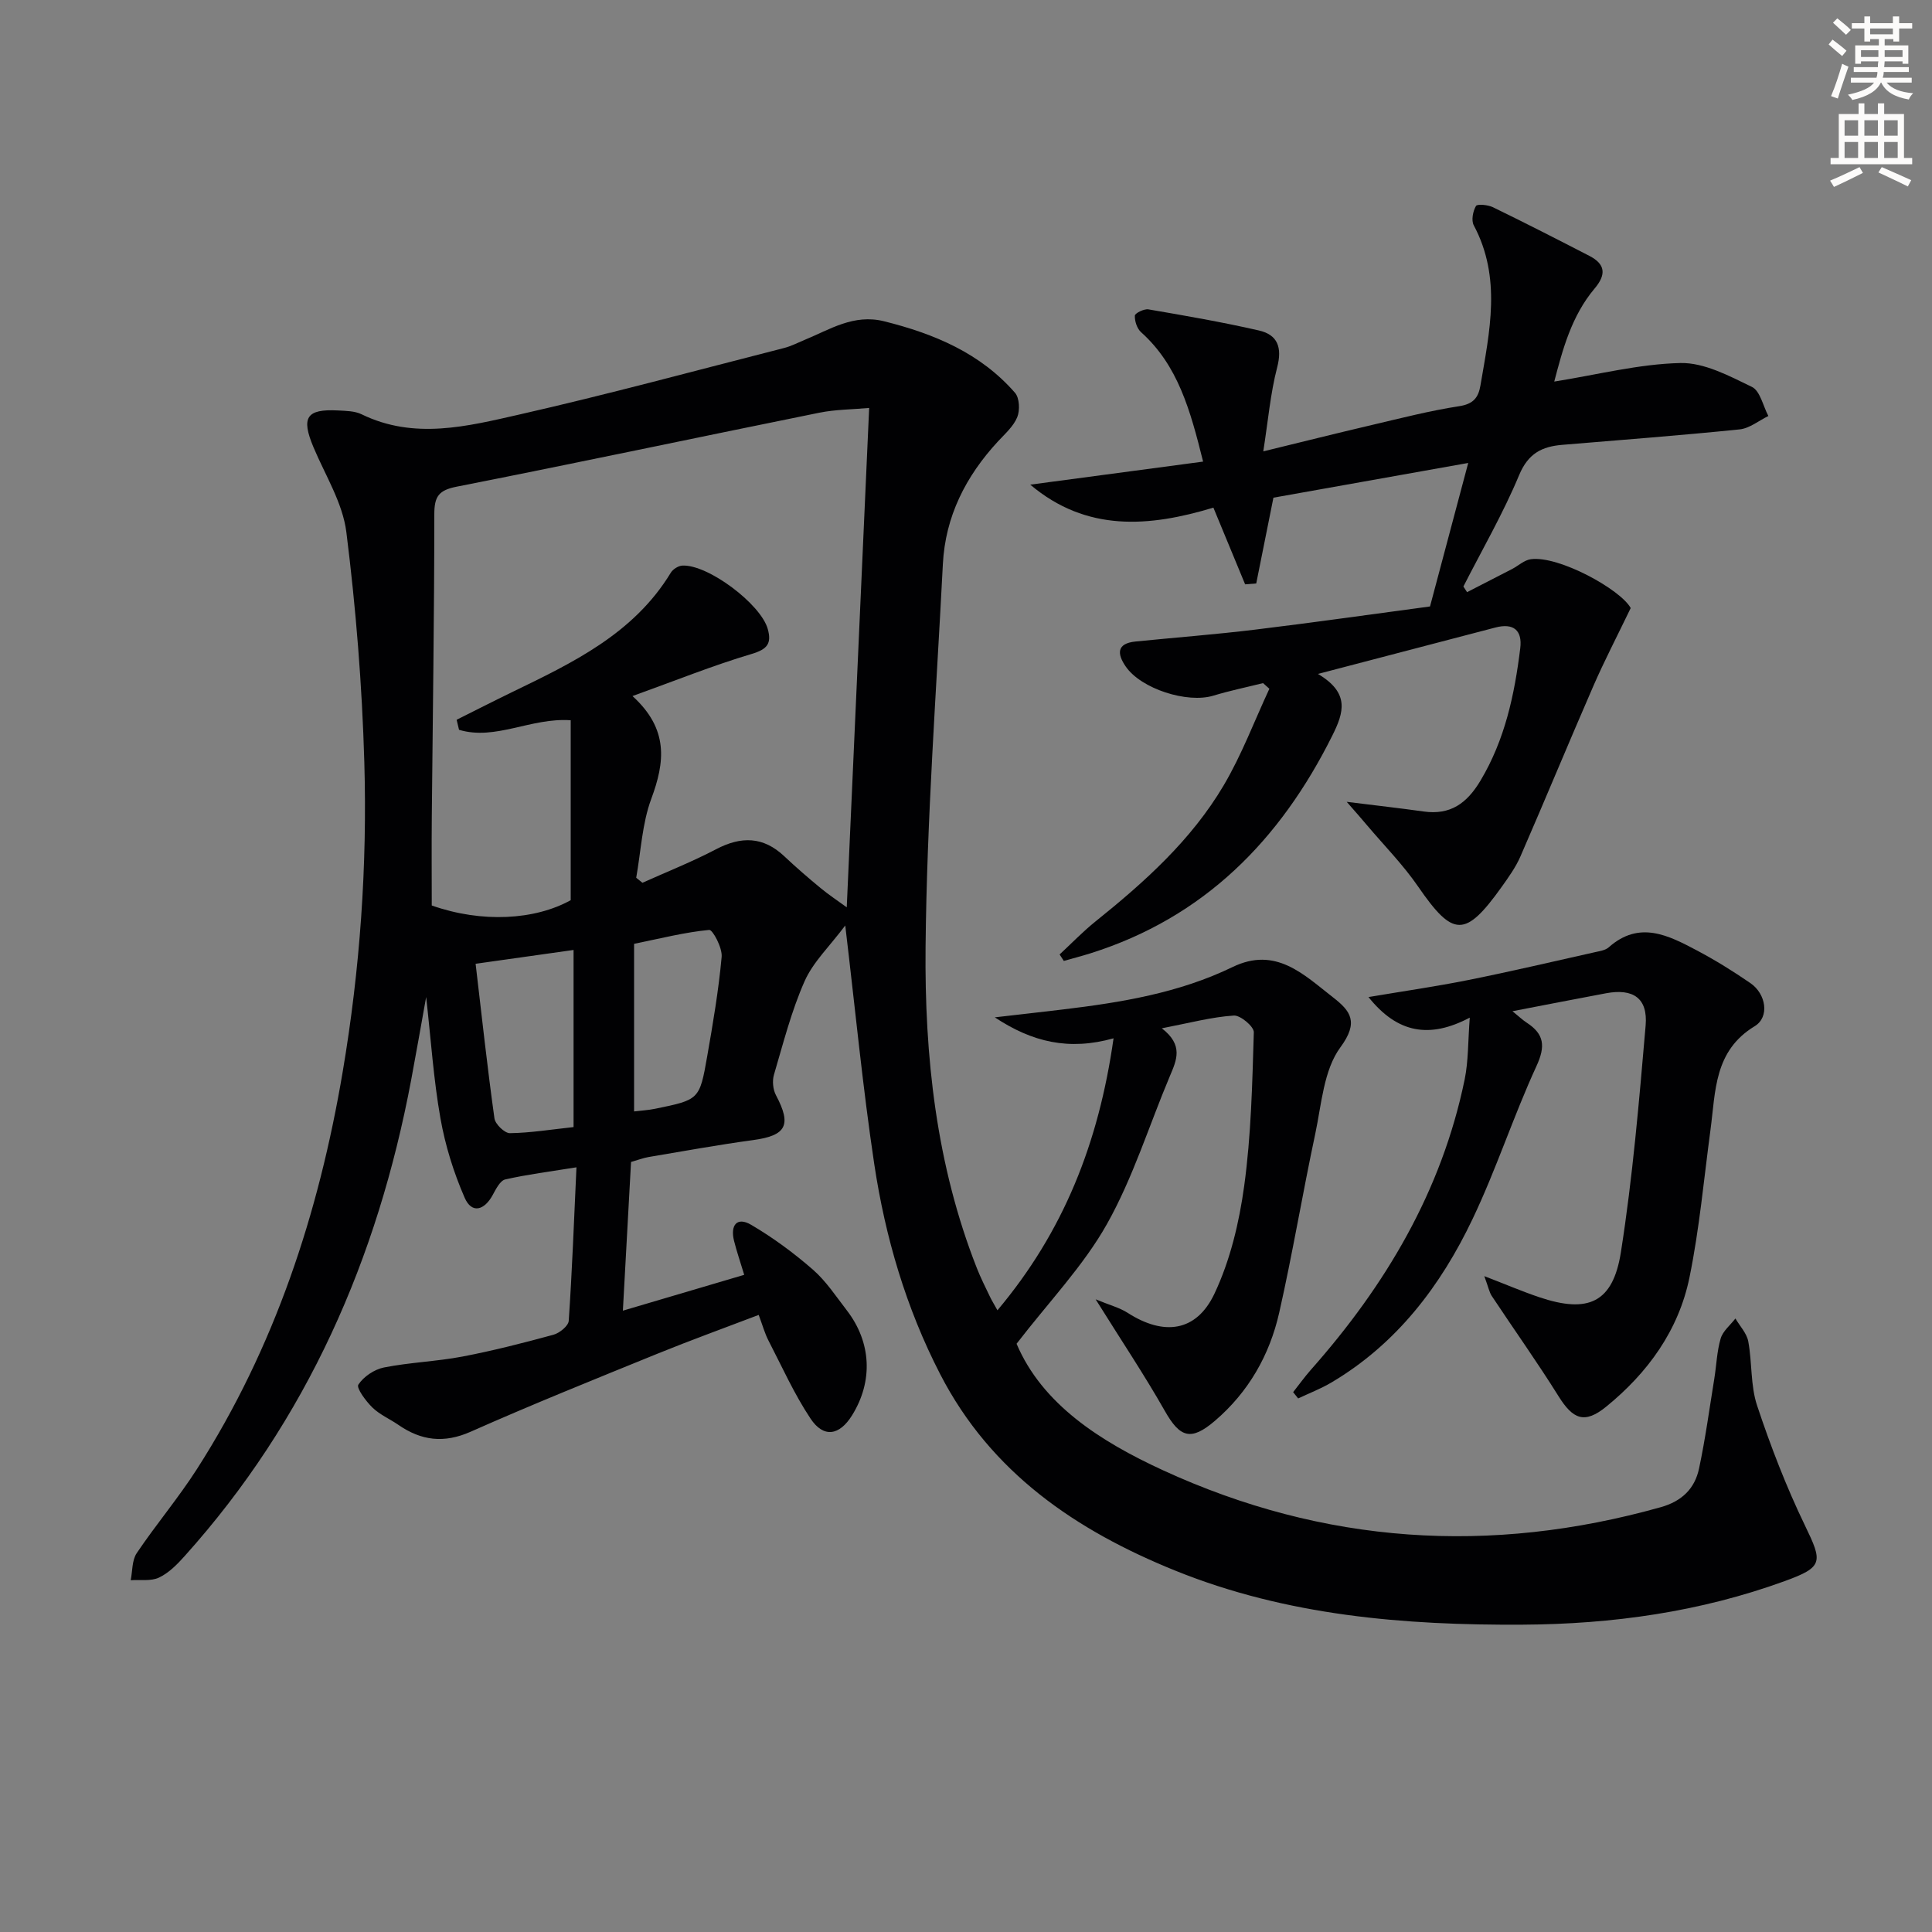
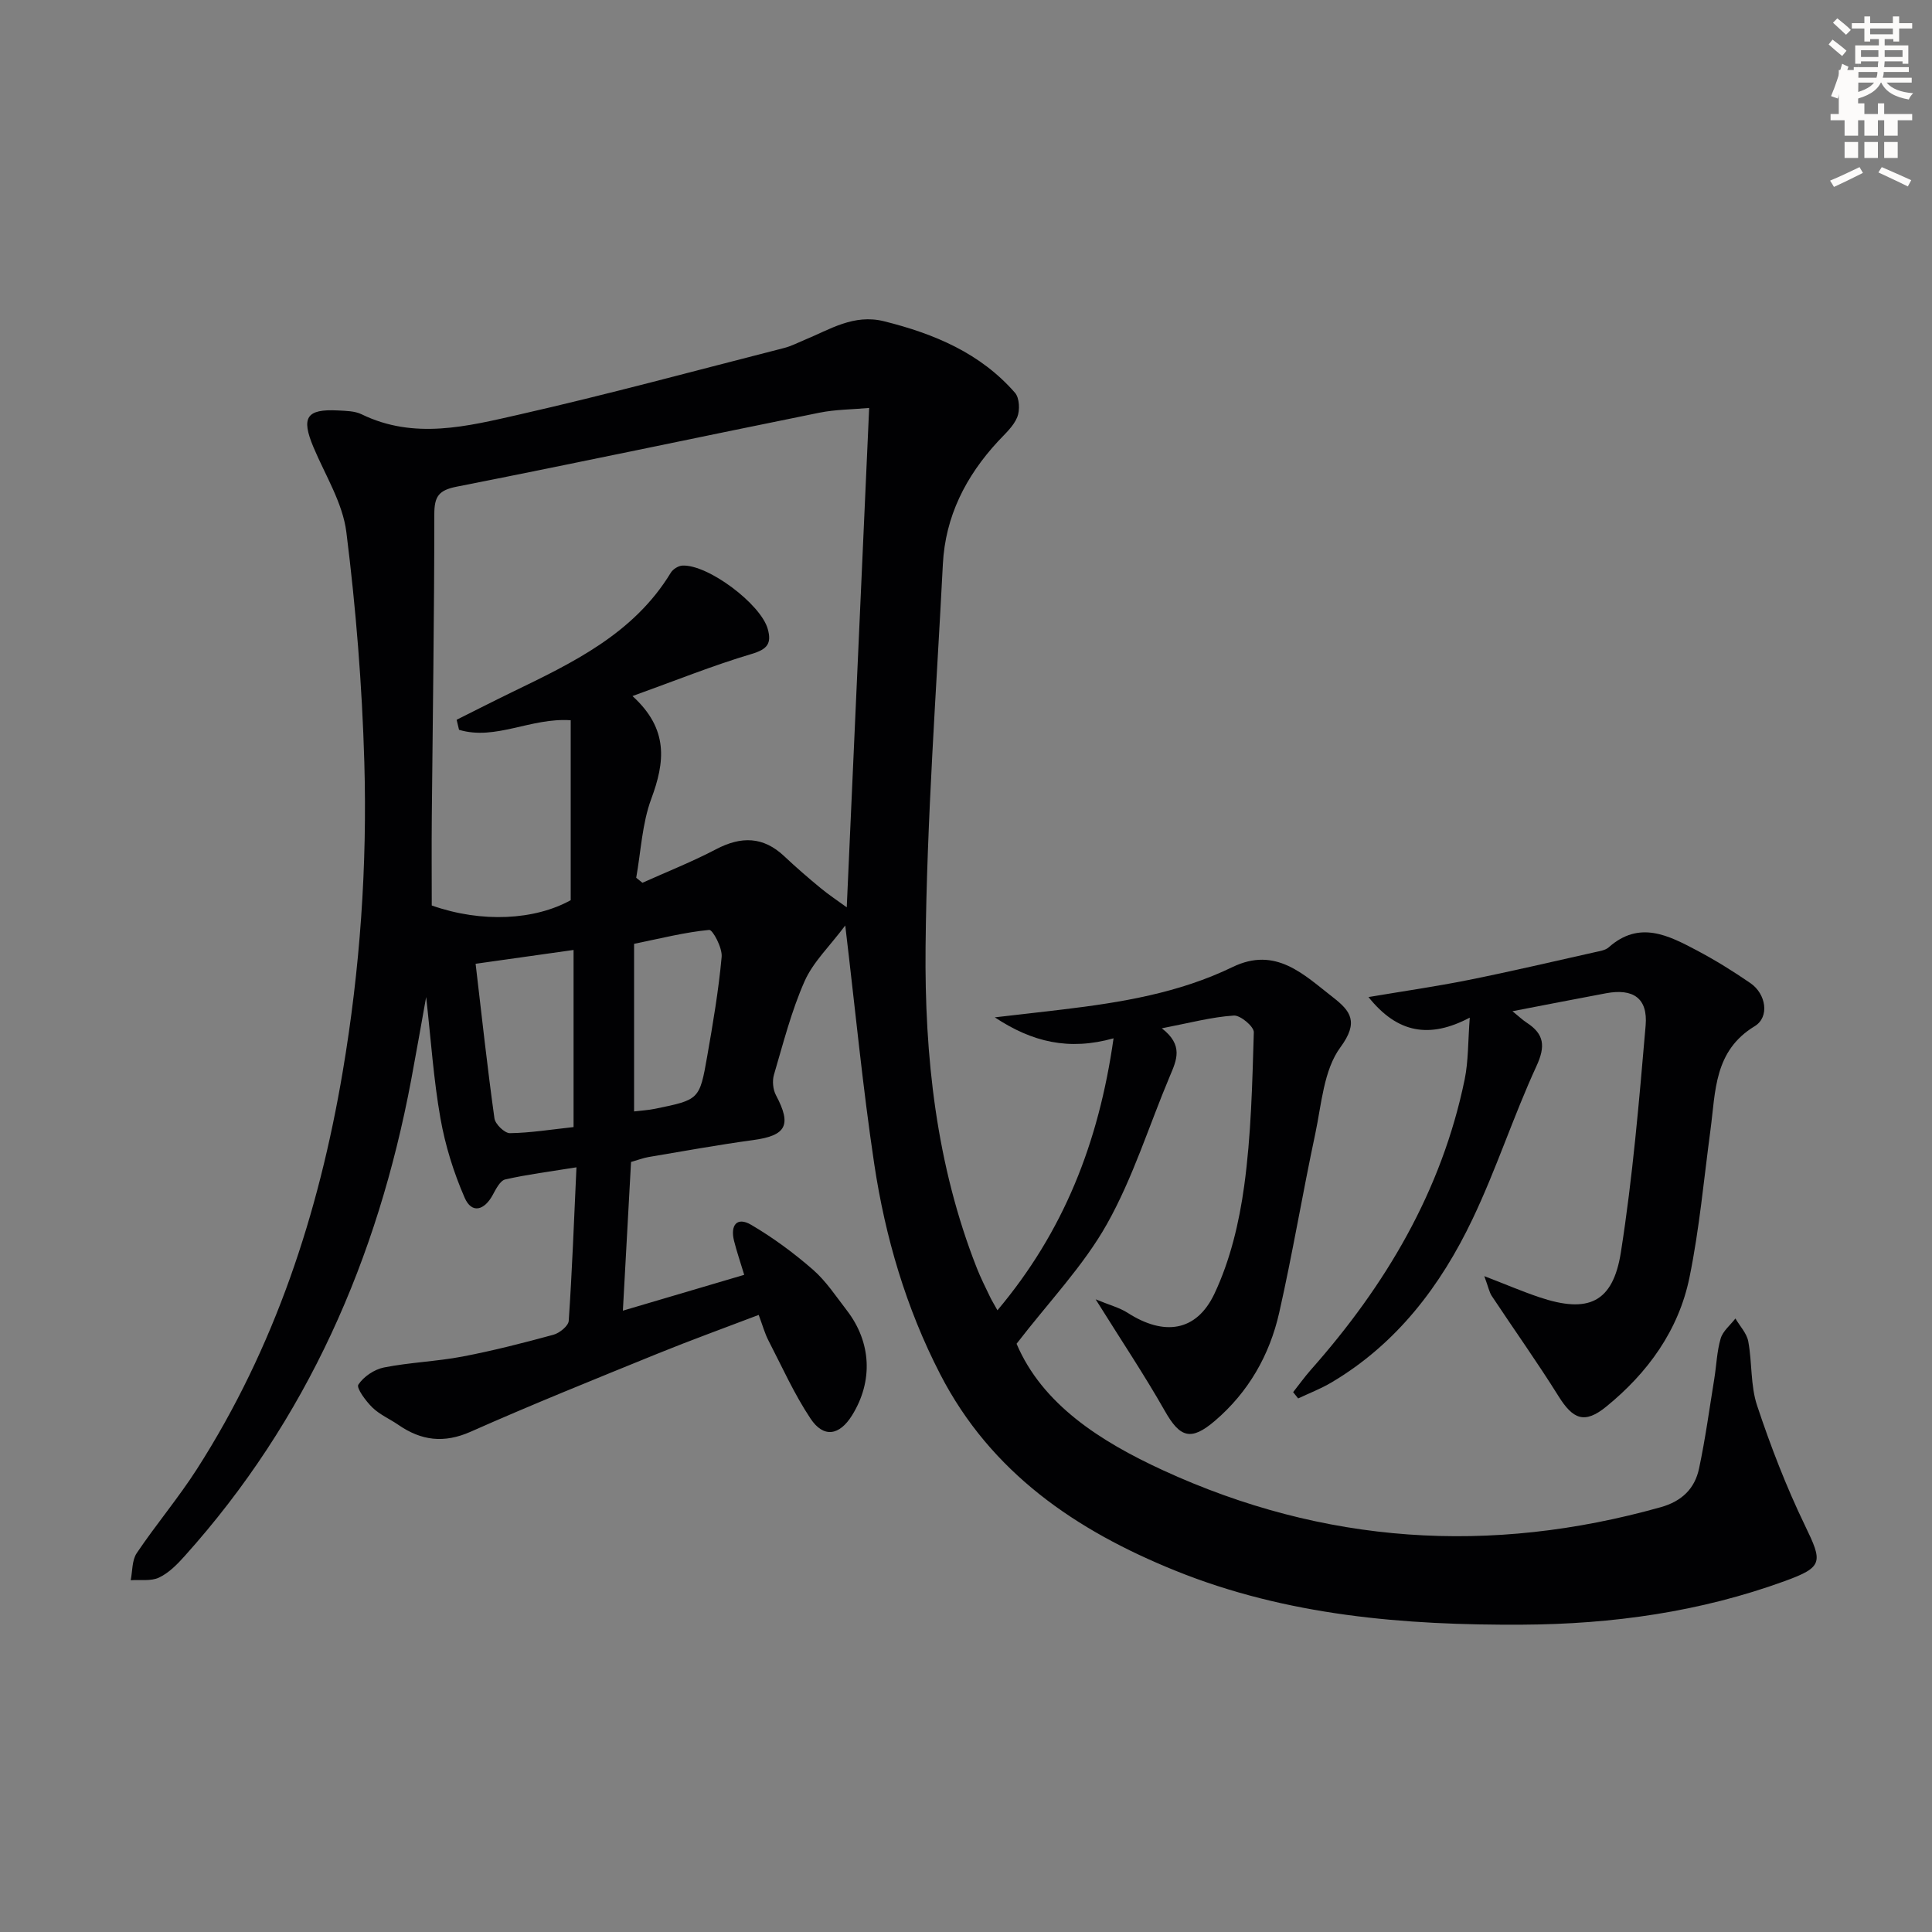
<svg xmlns="http://www.w3.org/2000/svg" enable-background="new 0 0 400 400" viewBox="0 0 400 400">
  <rect x="0" y="0" width="400" height="400" fill="#808080" stroke="none" />
  <path d="m378.6 9.2.8-1c.9.7 1.9 1.4 2.9 2.3l-.9 1.1c-1.1-.9-2-1.7-2.8-2.4zm.5 10.7c.9-2.1 1.6-4.3 2.3-6.7.4.2.8.4 1.3.6-.7 2.1-1.5 4.3-2.2 6.6zm.4-15.2.9-.9c1 .8 2 1.6 2.8 2.4l-1 1c-1-.9-1.9-1.8-2.7-2.5zm12.5-1.3h1.2v1.4h2.7v1.1h-2.7v2.7h-1.2v-.5h-1.8v1.3h4.9v3.8h-1.2v-.5h-3.7c0 .4-.1.9-.1 1.2h5.1v1h-5.2c0 .5-.1.9-.2 1.2h6v1h-5.2c1.1 1.3 2.9 2 5.5 2.2-.4.4-.7.8-.9 1.3-2.9-.5-4.8-1.6-5.7-3.5h-.1c-.8 1.7-2.7 2.9-5.9 3.6-.2-.4-.6-.8-.9-1.1 2.8-.6 4.6-1.4 5.4-2.5h-4.8v-1h5.3c.1-.3.2-.7.2-1.2h-4.9v-1h5c0-.4 0-.8.1-1.2h-3.6v.5h-1.2v-3.8h4.9v-1.3h-1.8v.5h-1.2v-2.7h-2.6v-1.1h2.6v-1.4h1.2v1.4h4.7v-1.4zm-6.7 8.4h3.6c0-.4 0-.9 0-1.4h-3.6zm1.9-4.7h4.7v-1.2h-4.7zm6.7 3.3h-3.7v1.4h3.7z" fill="#fcfbfa" />
-   <path d="m384.7 21.4h1.3v2.2h2.8v-2.2h1.3v2.2h4.1v9.1h1.7v1.3h-16.9v-1.3h1.7v-9.1h4.1v-2.2zm.3 13.2.7 1.2c-1.8.9-3.8 1.9-6 2.9-.2-.4-.5-.8-.8-1.3 2.4-1 4.4-2 6.1-2.8zm-3.1-6.5h2.8v-3.2h-2.8zm0 4.6h2.8v-3.3h-2.8zm4.1-4.6h2.8v-3.2h-2.8zm0 4.6h2.8v-3.3h-2.8zm3.6 1.9c2.1.9 4.1 1.8 6.1 2.7l-.7 1.3c-2.2-1.1-4.2-2-6.1-2.9zm3.3-9.7h-2.8v3.2h2.8zm-2.8 7.8h2.8v-3.3h-2.8z" fill="#fcfbfa" />
+   <path d="m384.7 21.4h1.3v2.2h2.8v-2.2h1.3v2.2h4.1h1.7v1.3h-16.9v-1.3h1.7v-9.1h4.1v-2.2zm.3 13.2.7 1.2c-1.8.9-3.8 1.9-6 2.9-.2-.4-.5-.8-.8-1.3 2.4-1 4.4-2 6.1-2.8zm-3.1-6.5h2.8v-3.2h-2.8zm0 4.6h2.8v-3.3h-2.8zm4.1-4.6h2.8v-3.2h-2.8zm0 4.6h2.8v-3.3h-2.8zm3.6 1.9c2.1.9 4.1 1.8 6.1 2.7l-.7 1.3c-2.2-1.1-4.2-2-6.1-2.9zm3.3-9.7h-2.8v3.2h2.8zm-2.8 7.8h2.8v-3.3h-2.8z" fill="#fcfbfa" />
  <g fill="#010103">
    <path d="m240.54 212.9c4.55 3.5 3.05 6.61 1.68 9.87-4.32 10.24-7.63 21.04-13.04 30.66-4.88 8.68-12.02 16.09-18.71 24.78 5.31 12.52 17.3 20.2 30.31 26.19 33.31 15.32 67.75 17.57 103.05 7.65 4.39-1.23 7.06-3.85 7.94-8.01 1.31-6.15 2.15-12.4 3.16-18.61.45-2.78.53-5.65 1.32-8.32.46-1.54 2-2.76 3.05-4.13.92 1.58 2.35 3.06 2.66 4.75.82 4.4.44 9.12 1.83 13.28 2.81 8.45 6.04 16.82 9.91 24.83 3.66 7.57 3.84 8.59-4.19 11.51-17.51 6.37-35.65 8.92-54.27 9.02-24.6.14-48.83-1.86-71.89-11.18-20.55-8.31-38.17-20.25-48.69-40.67-7.08-13.73-11.38-28.38-13.66-43.54-2.38-15.87-3.91-31.86-6-49.37-3.23 4.32-6.67 7.57-8.43 11.57-2.73 6.17-4.41 12.82-6.33 19.33-.38 1.28-.21 3.07.42 4.25 3.28 6.18 2.14 8.35-4.72 9.28-7.22.98-14.4 2.29-21.6 3.5-1.13.19-2.23.62-3.69 1.03-.55 10.01-1.1 20.05-1.69 30.79 8.76-2.59 16.8-4.96 25.12-7.42-.81-2.69-1.56-4.85-2.11-7.06-.79-3.17.57-5.05 3.56-3.29 4.52 2.65 8.81 5.82 12.77 9.27 2.72 2.37 4.78 5.53 7.02 8.43 5.11 6.63 5.47 14.69 1.09 21.74-2.6 4.19-5.89 4.75-8.6.67-3.39-5.09-5.91-10.75-8.73-16.2-.74-1.44-1.17-3.04-2-5.26-7.19 2.74-14.15 5.26-21.01 8.05-12.92 5.26-25.87 10.47-38.62 16.13-5.53 2.45-10.22 1.86-14.96-1.41-1.78-1.23-3.86-2.11-5.38-3.59-1.36-1.32-3.37-4.05-2.92-4.74 1.09-1.67 3.31-3.16 5.31-3.56 5.36-1.06 10.88-1.24 16.25-2.26 6.34-1.21 12.62-2.82 18.85-4.52 1.26-.35 3.08-1.82 3.15-2.88.7-10.26 1.08-20.54 1.6-31.78-5.47.88-10.16 1.47-14.74 2.51-1.06.24-1.93 1.98-2.59 3.2-1.74 3.22-4.35 3.96-5.82.58-2.28-5.22-4.02-10.82-5.01-16.43-1.42-7.99-1.95-16.14-2.96-25.12-1.12 6.2-2.07 11.69-3.1 17.16-6.96 37-21.55 70.38-46.92 98.61-1.53 1.71-3.27 3.48-5.29 4.43-1.67.79-3.88.41-5.86.55.38-1.89.25-4.12 1.24-5.6 3.99-5.93 8.64-11.43 12.49-17.44 16.11-25.16 25.21-52.93 30.16-82.22 3.59-21.23 5.1-42.63 4.48-64.09-.46-15.92-1.74-31.86-3.72-47.65-.76-6.05-4.37-11.77-6.81-17.58-2.59-6.16-1.48-7.95 5.07-7.61 1.65.09 3.47.1 4.89.79 10.88 5.31 21.87 2.5 32.59.07 18.4-4.18 36.63-9.13 54.92-13.8 1.44-.37 2.79-1.08 4.17-1.65 5.29-2.17 10.2-5.45 16.52-3.87 10.37 2.59 19.92 6.58 27.09 14.81.93 1.07 1.04 3.62.46 5.04-.78 1.91-2.54 3.45-4.01 5.04-6.65 7.2-10.89 15.52-11.39 25.4-1.35 26.4-3.32 52.8-3.58 79.21-.23 22.61 2.19 45.15 10.62 66.54.79 2.01 1.77 3.94 2.7 5.89.35.74.78 1.43 1.56 2.83 13.65-16.23 20.95-34.55 24.04-56.31-9.22 2.59-16.83.8-24.59-4.34 5.15-.6 9.62-1.09 14.09-1.63 12.08-1.45 24.05-3.41 35.13-8.78 8.97-4.35 14.75 1.56 20.83 6.29 3.59 2.79 5.38 5.07 1.51 10.32-3.47 4.7-3.91 11.79-5.21 17.92-2.63 12.32-4.69 24.77-7.47 37.05-1.99 8.78-6.37 16.44-13.32 22.38-4.97 4.24-7.23 3.46-10.37-2.09-4.23-7.45-9.01-14.59-14.31-23.08 2.84 1.18 4.93 1.71 6.65 2.81 7.42 4.77 14.19 3.98 17.95-3.98 3.26-6.9 5.12-14.72 6.16-22.33 1.44-10.5 1.67-21.18 1.99-31.79.04-1.18-2.79-3.56-4.14-3.46-4.59.3-9.07 1.51-14.91 2.64zm-145.5-61.8c-.17-.69-.33-1.39-.5-2.08 3.79-1.89 7.56-3.82 11.37-5.67 12.61-6.11 25.29-12.11 32.98-24.79.44-.72 1.54-1.41 2.37-1.46 5.29-.29 16.28 7.97 17.7 13.14.83 3-.09 4.18-3.33 5.15-7.98 2.37-15.73 5.5-24.68 8.72 7.55 6.87 6.71 13.68 3.89 21.28-1.9 5.12-2.14 10.87-3.12 16.34.43.35.86.69 1.29 1.04 5.09-2.29 10.3-4.35 15.24-6.94 5.19-2.72 9.76-2.68 14.14 1.46 2.42 2.28 4.94 4.46 7.51 6.58 1.69 1.4 3.54 2.61 5.41 3.98 1.56-34.77 3.09-68.89 4.64-103.39-3.49.32-6.98.31-10.33.99-25.01 5.06-49.98 10.37-75.02 15.3-3.78.74-4.68 2.02-4.68 5.74 0 20.8-.33 41.6-.52 62.41-.06 6.26-.01 12.53-.01 18.57 10.38 3.66 21.36 3.02 28.77-1.1 0-12.62 0-24.87 0-37.25-8.29-.57-15.54 4.25-23.12 1.98zm23.71 82.25c0-12.37 0-24.27 0-36.67-6.91.97-13.5 1.9-20.28 2.86 1.3 11.06 2.44 21.56 3.9 32.01.17 1.2 2.11 3.08 3.21 3.06 4.26-.06 8.51-.76 13.17-1.26zm12.53-3.24c1.47-.18 2.96-.26 4.4-.56 9.07-1.86 9.16-1.86 10.73-10.81 1.2-6.85 2.37-13.72 3-20.63.17-1.86-1.85-5.65-2.58-5.58-4.99.47-9.91 1.73-15.55 2.88z" />
-     <path d="m278.82 166.01c6.25.78 11.1 1.32 15.92 2 5.53.78 8.95-1.67 11.76-6.36 5.09-8.51 7.07-17.83 8.25-27.43.46-3.73-1.4-5.28-5.14-4.3-11.81 3.09-23.63 6.18-36.74 9.61 6.63 3.94 5.37 7.96 2.97 12.77-10.8 21.66-26.55 37.66-50.09 45.08-1.82.57-3.67 1.05-5.5 1.57-.29-.45-.58-.9-.87-1.34 2.46-2.28 4.79-4.71 7.39-6.8 10.18-8.17 19.88-16.87 26.57-28.19 3.74-6.33 6.35-13.32 9.47-20.02-.44-.39-.88-.78-1.31-1.17-3.43.86-6.91 1.57-10.29 2.6-5.39 1.64-14.96-1.4-18.15-6.05-1.77-2.58-1.92-4.76 2.02-5.16 8.26-.83 16.54-1.46 24.77-2.46 12.03-1.46 24.02-3.17 36.22-4.8 2.51-9.45 5.05-18.98 7.91-29.71-14.53 2.59-27.37 4.88-40.33 7.19-1.22 6.09-2.39 11.93-3.56 17.76-.77.06-1.53.12-2.3.18-2.15-5.2-4.31-10.4-6.57-15.88-13.24 4.01-26.25 5.11-37.92-4.76 11.82-1.58 23.65-3.15 35.79-4.77-2.66-10.69-5.21-19.94-12.84-26.79-.84-.75-1.34-2.29-1.29-3.43.02-.5 1.91-1.45 2.8-1.3 7.65 1.31 15.32 2.64 22.88 4.37 3.92.89 4.85 3.55 3.78 7.66-1.4 5.39-1.87 11.01-2.87 17.37 7.89-1.92 15.21-3.76 22.56-5.48 5.97-1.4 11.94-2.94 17.99-3.87 2.92-.45 3.98-1.75 4.41-4.3 1.9-11.15 4.41-22.28-1.38-33.15-.55-1.02-.18-2.91.45-4 .26-.46 2.48-.25 3.51.25 6.71 3.26 13.35 6.66 19.98 10.08 3.33 1.72 3.51 3.87 1.08 6.75-4.82 5.72-6.64 12.73-8.36 19.27 8.93-1.42 17.5-3.64 26.12-3.84 4.93-.11 10.11 2.67 14.8 4.94 1.71.83 2.31 3.95 3.41 6.03-1.98.96-3.89 2.56-5.95 2.77-12.22 1.25-24.47 2.18-36.72 3.2-4.21.35-7.05 1.77-8.92 6.24-3.3 7.92-7.64 15.42-11.55 23.09.25.39.51.78.76 1.17 3.11-1.6 6.22-3.18 9.32-4.79 1.3-.68 2.52-1.85 3.88-2.03 5.76-.79 18.57 6.25 20.68 10.11-2.88 5.98-5.49 10.99-7.74 16.16-5.1 11.71-9.97 23.51-15.07 35.22-.98 2.26-2.47 4.34-3.91 6.36-7.56 10.57-10.06 10.42-17.31-.1-3.09-4.49-6.98-8.44-10.52-12.62-1.12-1.35-2.27-2.63-4.25-4.9z" />
    <path d="m307.31 264.21c4.7 1.81 8 3.23 11.4 4.37 10.11 3.4 15.23 1.15 16.88-9.33 2.44-15.53 3.77-31.25 5.12-46.92.49-5.68-2.59-7.74-8.23-6.68-6.19 1.16-12.37 2.37-19.34 3.71 1.35 1.1 2.1 1.82 2.96 2.38 3.62 2.36 3.91 4.86 2.01 8.98-4.78 10.38-8.31 21.35-13.23 31.66-6.6 13.85-15.72 25.87-29.26 33.87-2.17 1.28-4.56 2.2-6.85 3.28-.35-.43-.7-.87-1.04-1.3 1.23-1.55 2.38-3.17 3.69-4.65 15.46-17.46 27.06-36.98 31.82-60.08.79-3.85.68-7.88 1.06-12.81-8.28 4.36-14.93 3.3-20.97-4.26 7.3-1.23 14.05-2.2 20.73-3.54 8.77-1.76 17.48-3.81 26.2-5.76.96-.22 2.1-.38 2.79-.98 6.34-5.65 12.38-2.49 18.3.64 3.81 2.02 7.5 4.31 11.06 6.76 3.23 2.22 4.02 7.01.87 8.92-8.43 5.12-8.07 13.46-9.14 21.43-1.37 10.2-2.29 20.51-4.35 30.57-2.24 10.95-8.63 19.76-17.25 26.77-4.46 3.62-6.86 2.65-9.87-2.18-4.4-7.05-9.23-13.82-13.82-20.75-.51-.77-.68-1.78-1.54-4.1z" />
  </g>
</svg>